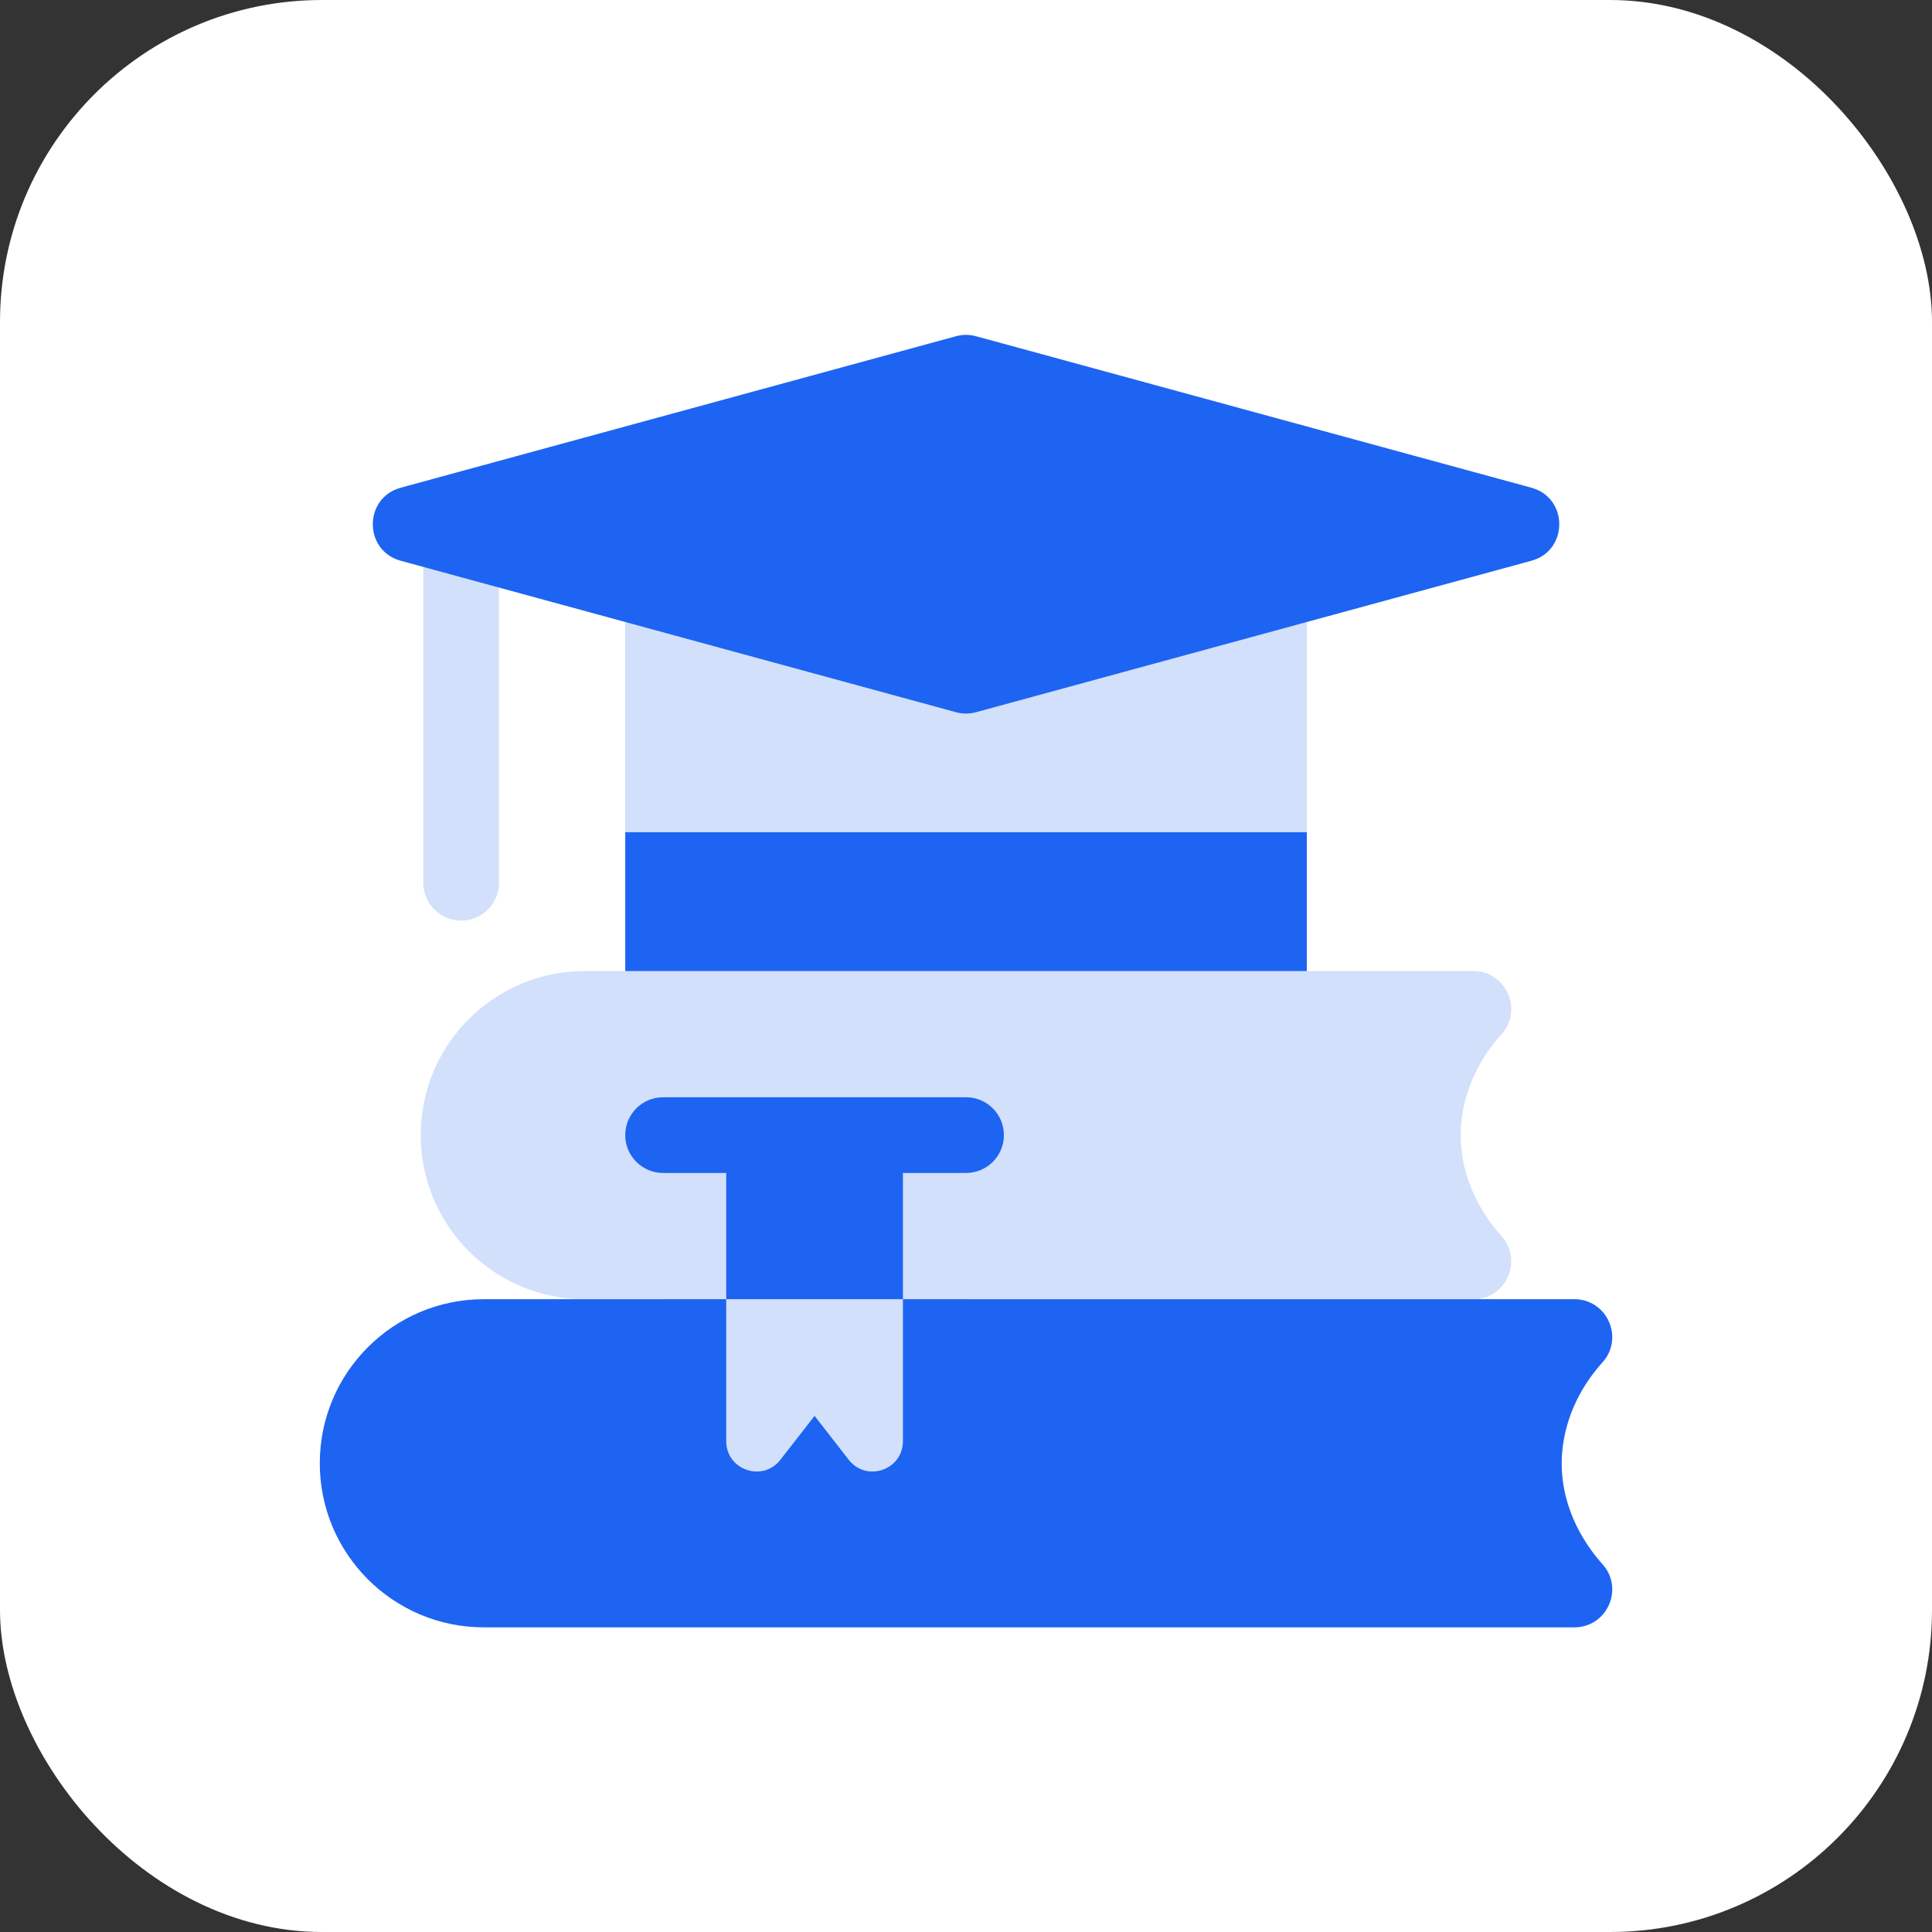
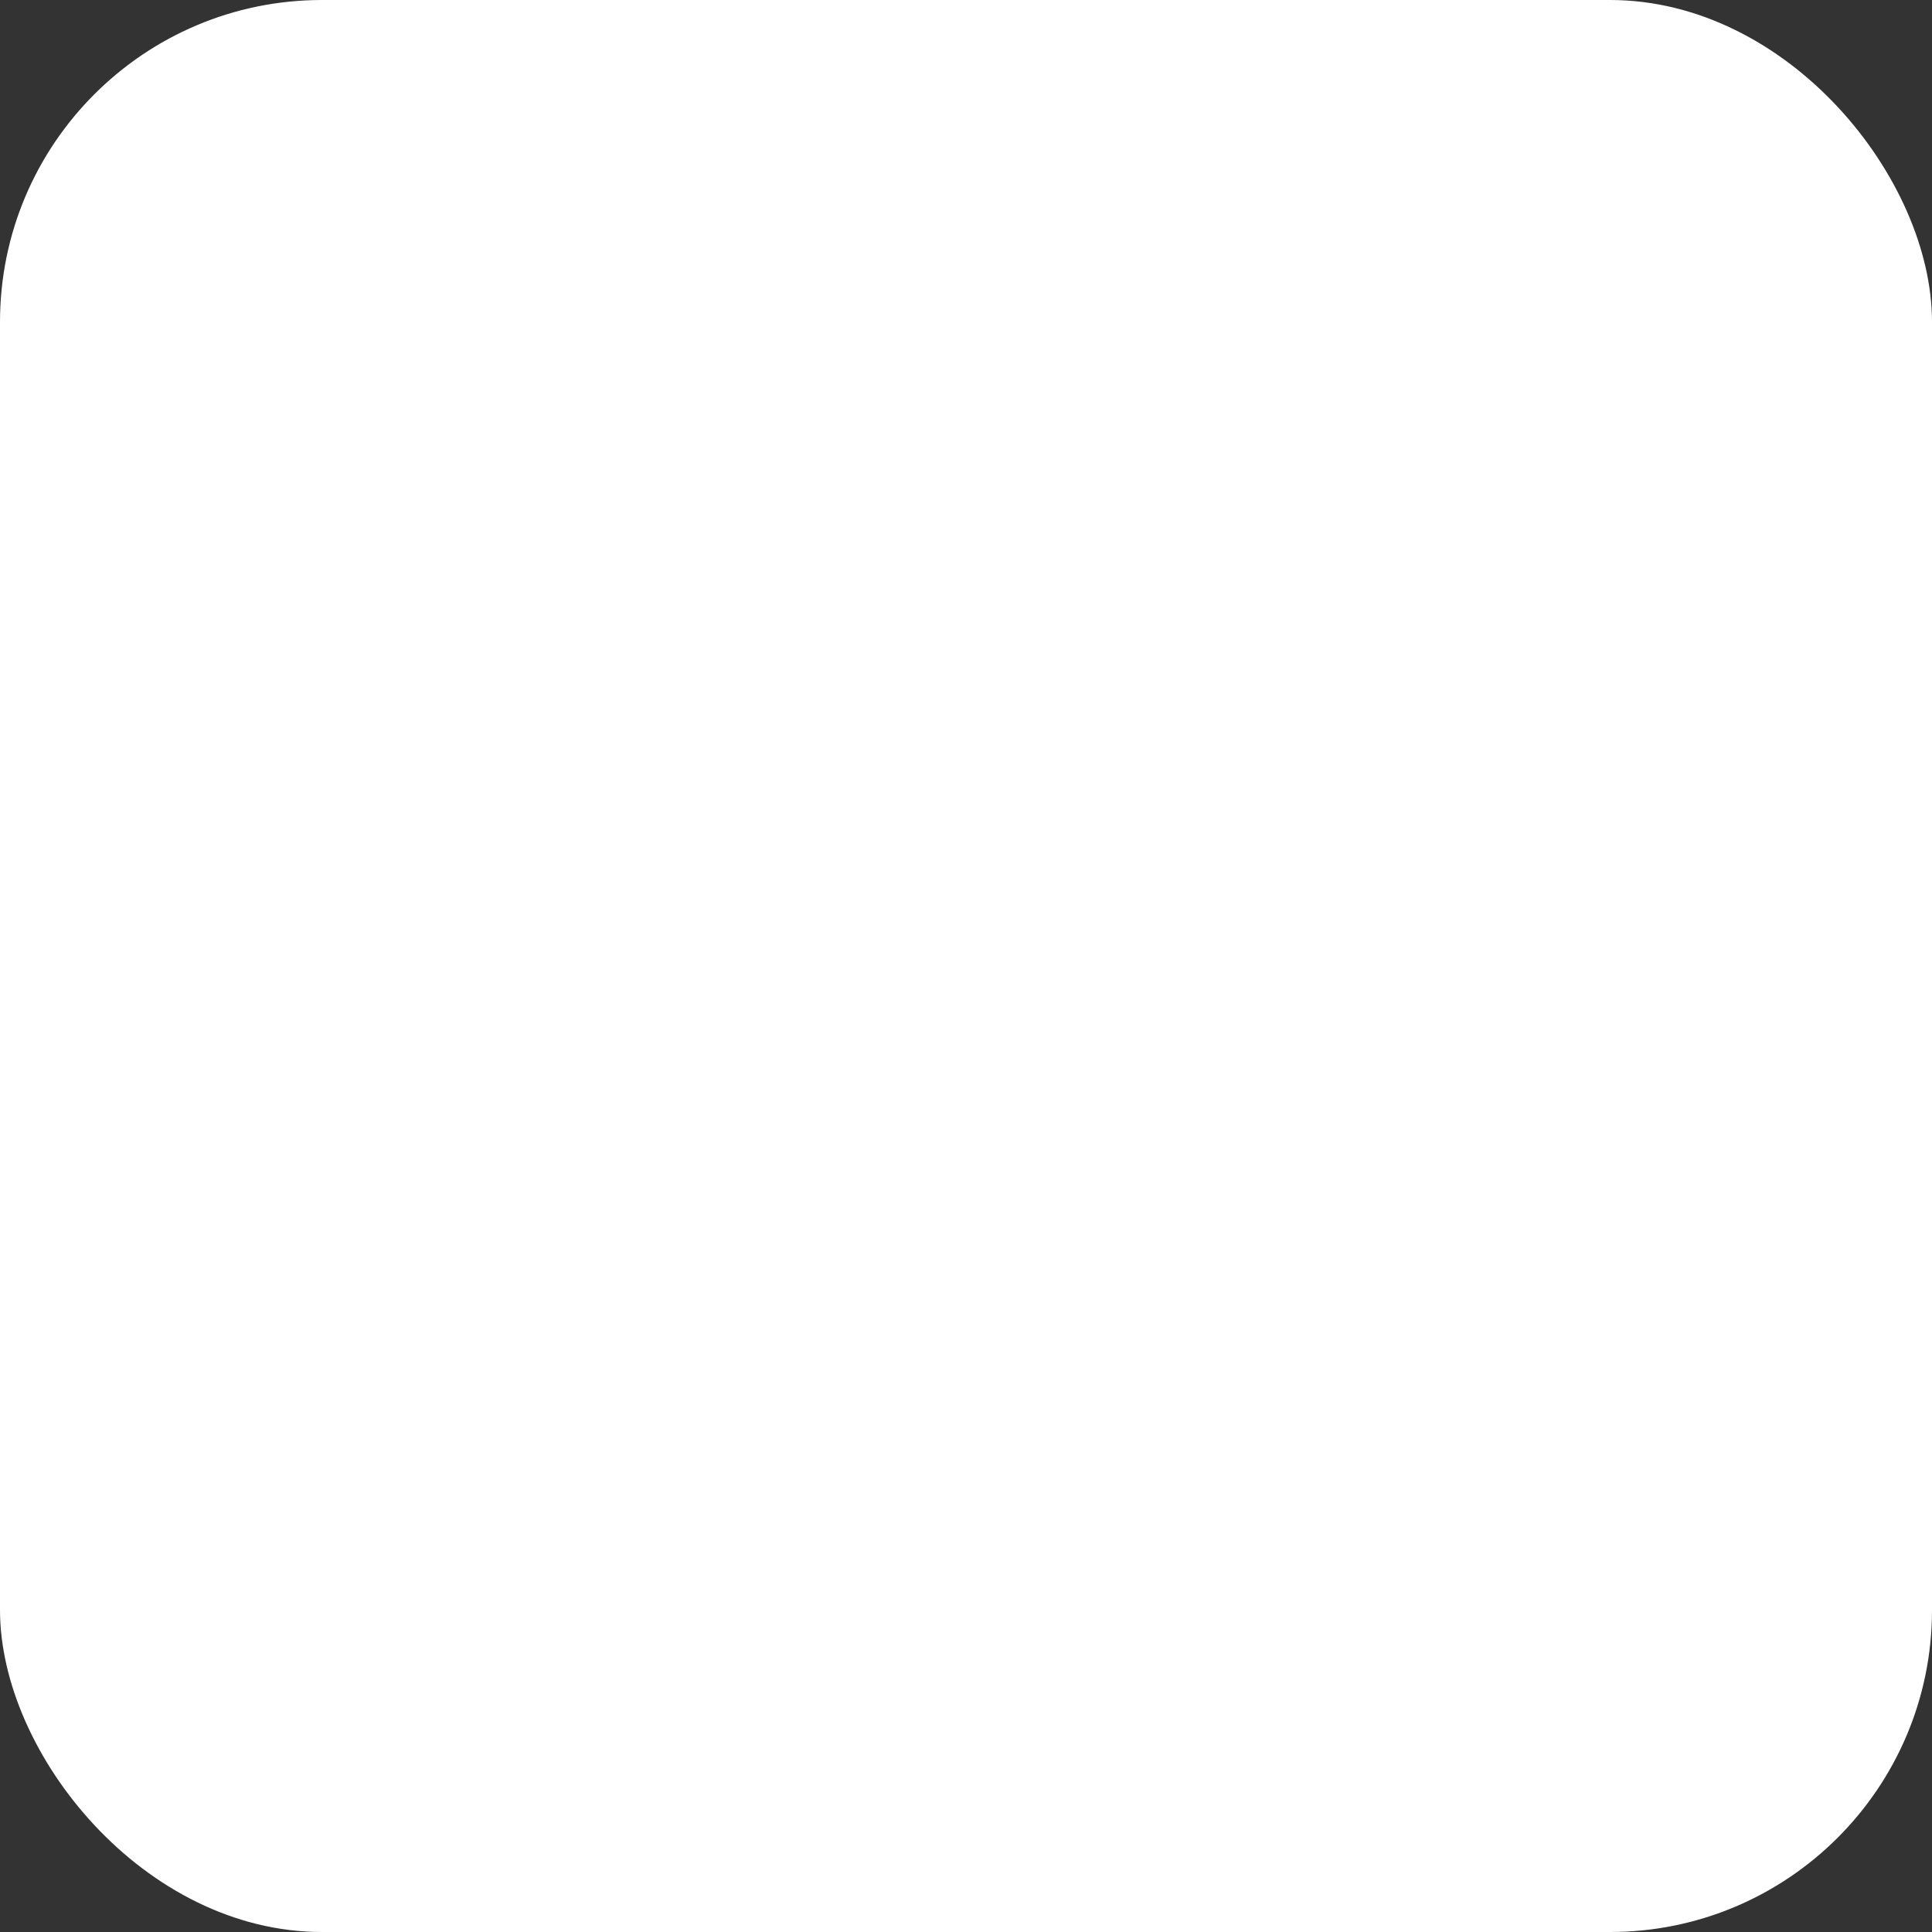
<svg xmlns="http://www.w3.org/2000/svg" width="48" height="48" viewBox="0 0 48 48" fill="none">
  <rect x="0" y="0" width="48" height="48" fill="#333333" stroke="none" />
  <rect width="48" height="48" rx="8" fill="white" />
-   <path d="M37.303 30.709C36.925 30.288 36.291 29.404 36.291 28.202C36.291 27.686 36.422 26.675 37.303 25.695C37.848 25.09 37.419 24.125 36.604 24.125H32.467L24 22.871L15.533 24.125H14.53C12.278 24.125 10.453 25.951 10.453 28.202C10.453 30.453 12.278 32.279 14.53 32.279H16.474L16.976 37.296H23.31L24 32.279H36.604C37.419 32.279 37.848 31.314 37.303 30.709ZM11.457 22.871C10.937 22.871 10.516 22.45 10.516 21.93V13.367C10.516 12.847 10.937 12.426 11.457 12.426C11.976 12.426 12.397 12.847 12.397 13.367V21.93C12.397 22.45 11.976 22.871 11.457 22.871ZM32.467 13.794H15.533V20.676L24 21.93L32.467 20.676V13.794Z" fill="#D2E0FC" />
-   <path d="M39.114 40.431H12.022C9.771 40.431 7.945 38.606 7.945 36.355C7.945 34.103 9.77 32.278 12.022 32.278H39.114C39.928 32.278 40.358 33.243 39.813 33.848C38.932 34.828 38.8 35.839 38.8 36.355C38.8 37.556 39.435 38.441 39.813 38.861L39.813 38.861C40.358 39.467 39.928 40.431 39.114 40.431ZM32.468 24.125V20.676H15.534V24.125H32.468ZM23.753 17.695L9.956 13.932C9.031 13.68 9.031 12.369 9.956 12.117L23.753 8.353C23.915 8.309 24.086 8.309 24.248 8.353L38.046 12.117C38.971 12.369 38.971 13.68 38.046 13.932L24.248 17.695C24.086 17.739 23.915 17.739 23.753 17.695ZM24.001 27.261H16.475C15.955 27.261 15.534 27.682 15.534 28.202C15.534 28.721 15.955 29.142 16.475 29.142H18.043V35.805C18.043 36.522 18.95 36.833 19.389 36.267L20.238 35.177L21.086 36.267C21.526 36.833 22.433 36.522 22.433 35.805V29.142H24.001C24.52 29.142 24.942 28.721 24.942 28.202C24.942 27.682 24.52 27.261 24.001 27.261Z" fill="#1D64F2" />
</svg>